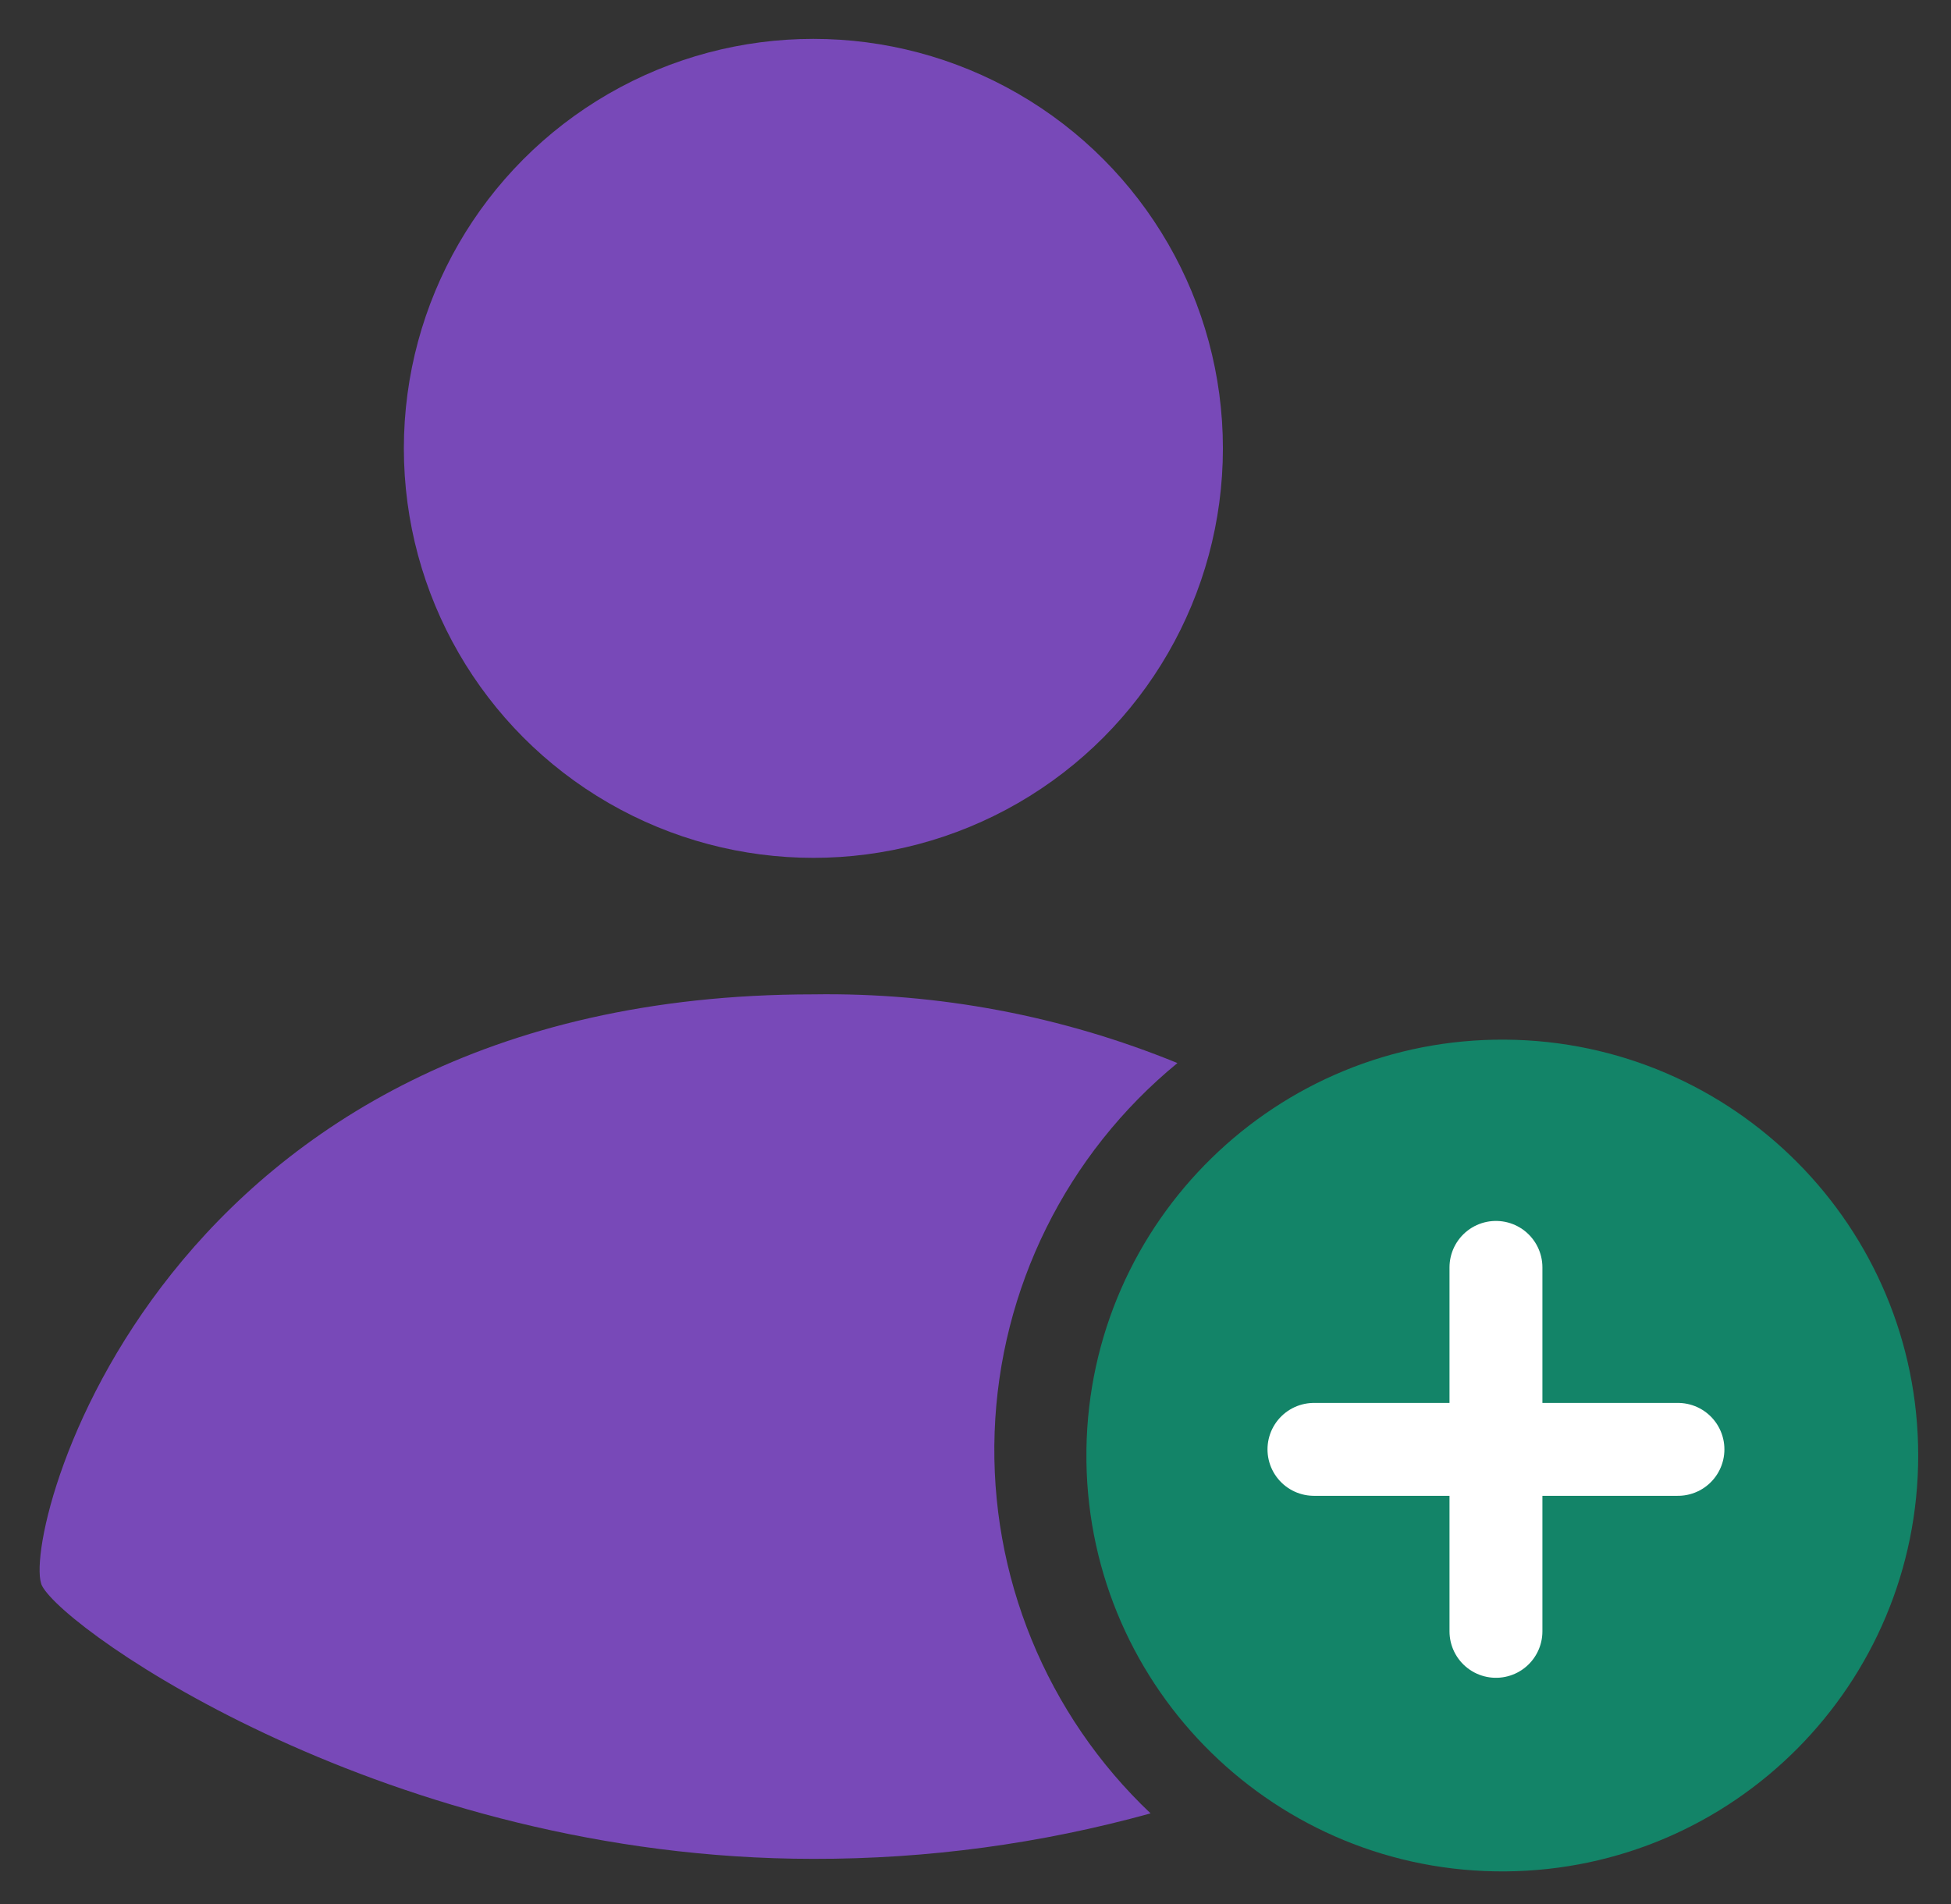
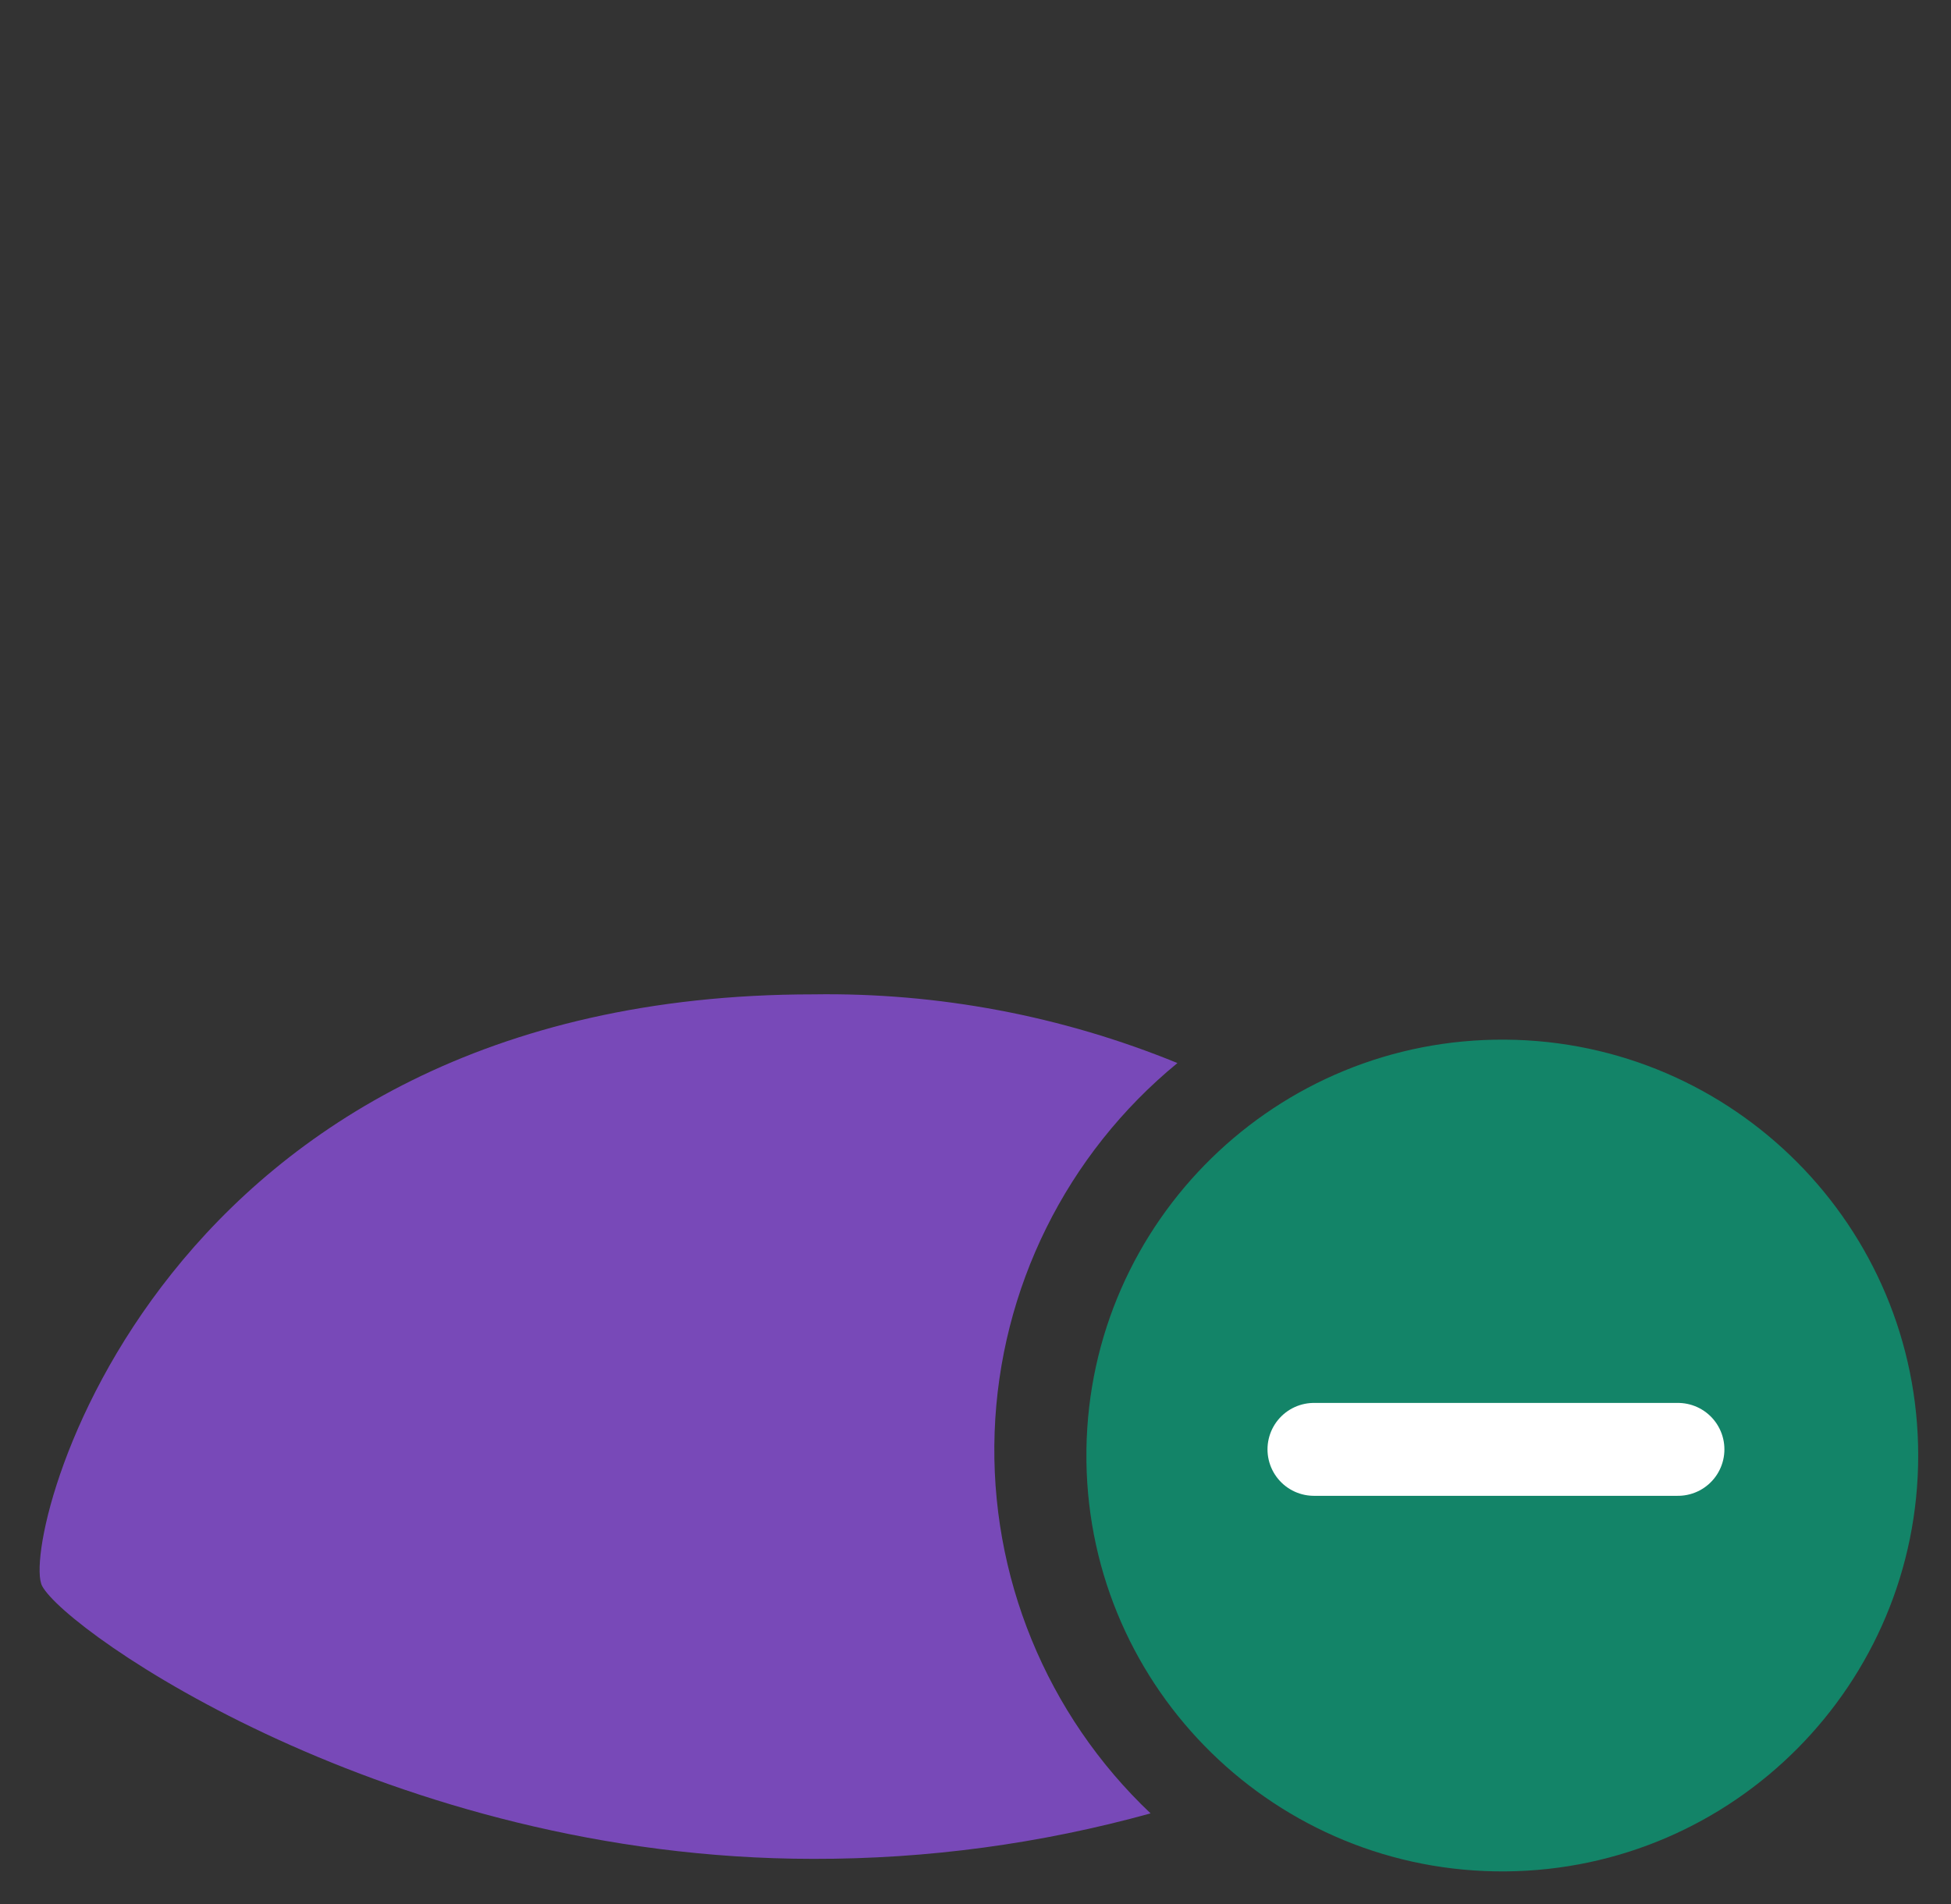
<svg xmlns="http://www.w3.org/2000/svg" width="42px" height="41px" viewBox="0 0 42 41" version="1.1">
  <rect x="0" y="0" width="42" height="41" fill="#333333" stroke="none" />
  <title>Icon / Illustrative / Colored / Add Contact / 48px</title>
  <desc>Created with Sketch.</desc>
  <g id="Page-1" stroke="none" stroke-width="1" fill="none" fill-rule="evenodd">
    <g id="Icon-/-Illustrative-/-Colored-/-Add-Contact-/-48px" transform="translate(-6, -7)">
      <g id="Add-contact-colour">
-         <polygon id="Path" points="0 0 47.02 0 47.02 47.02 0 47.02" />
        <path d="M23.51,28.408 C26.196,28.367 28.861,28.87 31.347,29.887 C28.956,31.849 27.522,34.743 27.412,37.834 C27.301,40.924 28.524,43.914 30.769,46.041 C28.405,46.695 25.963,47.025 23.51,47.02 C14.39,47.02 7.416,42.122 6.906,41.143 C6.397,40.163 9.345,28.408 23.51,28.408 Z" id="Path" fill="#7849B8" />
-         <circle id="Oval" fill="#7849B8" fill-rule="nonzero" cx="23.51" cy="16.653" r="8.816" />
        <path d="M29.388,38.204 L29.388,38.469 C29.46,43.387 33.487,47.326 38.406,47.29 C43.325,47.253 47.294,43.255 47.294,38.336 C47.294,33.417 43.325,29.419 38.406,29.383 C33.487,29.347 29.46,33.286 29.388,38.204 Z" id="Path" fill="#138468" fill-rule="nonzero" />
        <path d="M34.286,38.204 L42.122,38.204" id="Path" stroke="#FFFFFF" stroke-width="2" stroke-linecap="round" stroke-linejoin="round" />
-         <path d="M38.204,34.286 L38.204,42.122" id="Path" stroke="#FFFFFF" stroke-width="2" stroke-linecap="round" stroke-linejoin="round" />
      </g>
    </g>
  </g>
</svg>